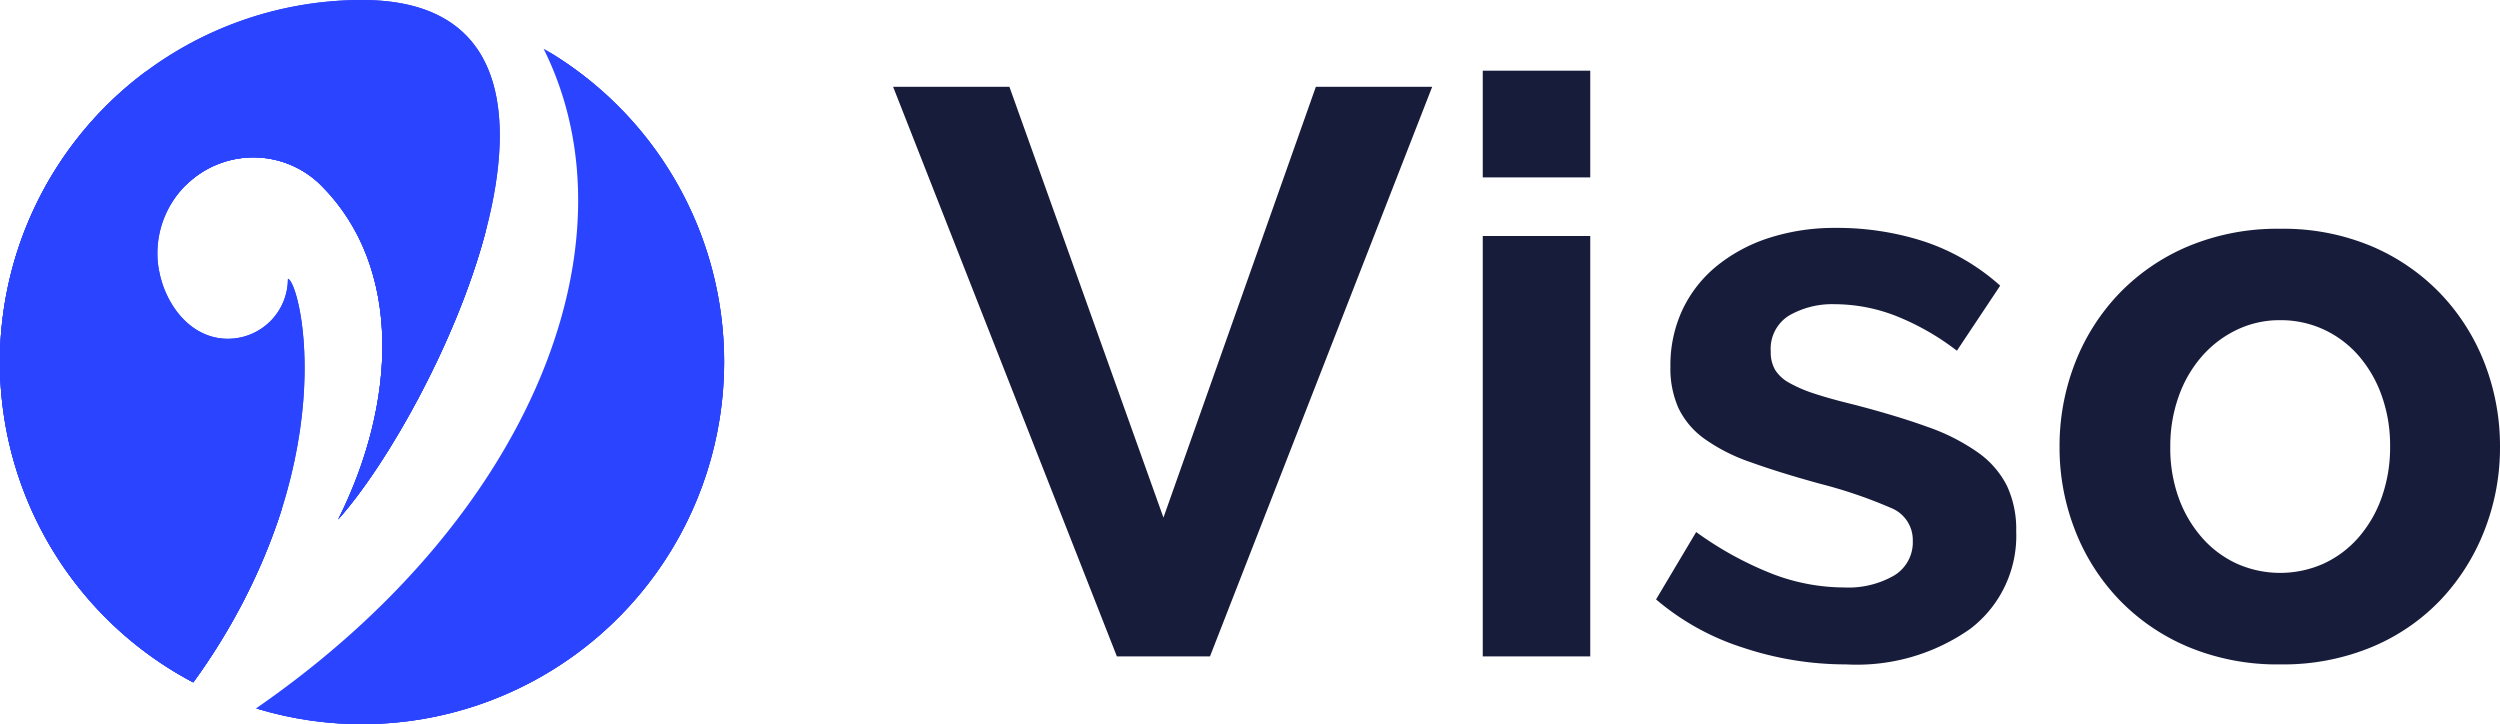
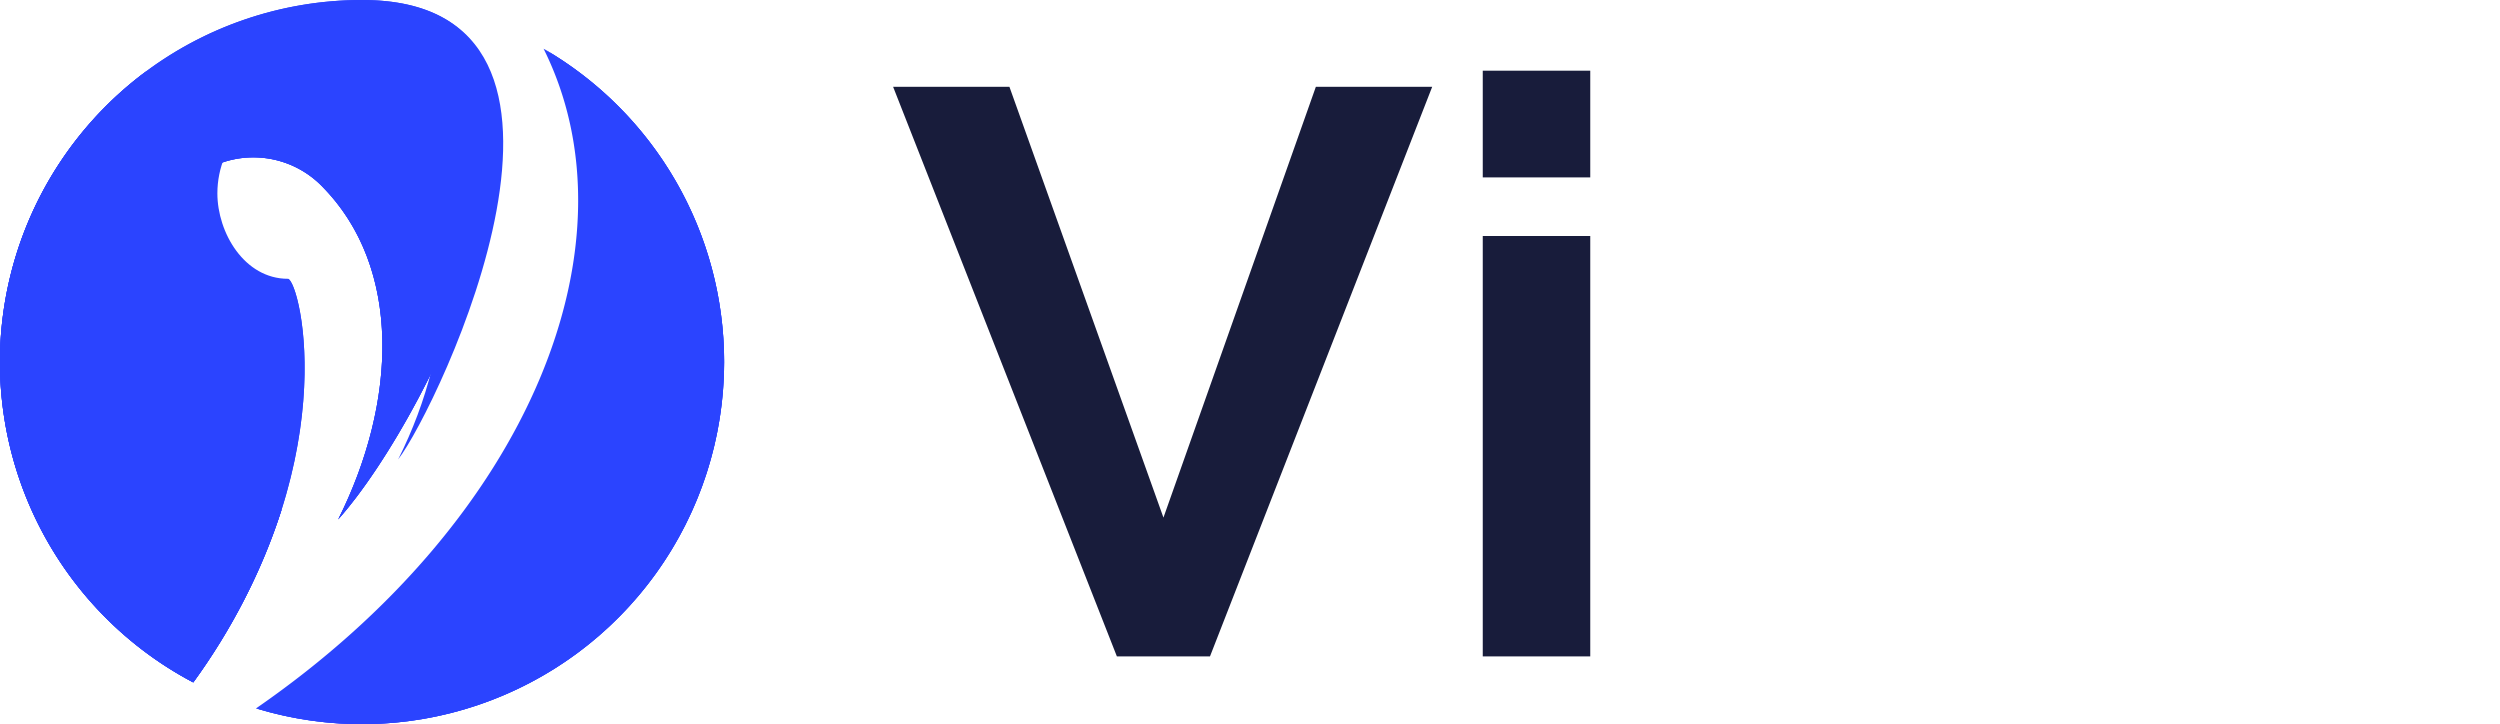
<svg xmlns="http://www.w3.org/2000/svg" id="Layer_3" data-name="Layer 3" viewBox="0 0 145 42">
  <defs>
    <style>.cls-1,.cls-3,.cls-5{fill:#2b44ff;}.cls-1{clip-rule:evenodd;}.cls-2{fill:#181c3b;}.cls-3{fill-rule:evenodd;}.cls-4{clip-path:url(#clip-path);}.cls-6{clip-path:url(#clip-path-2);}.cls-7{clip-path:url(#clip-path-3);}.cls-8{clip-path:url(#clip-path-4);}</style>
    <clipPath id="clip-path">
      <path class="cls-1" d="M42,21A21.013,21.013,0,0,1,14.852,41.085C45.795,38.8,39.047,7.19,31.527,2.826A20.991,20.991,0,0,1,42,21" />
    </clipPath>
    <clipPath id="clip-path-2">
-       <path class="cls-1" d="M11.209,39.581C20.178,27.118,17.423,16.315,16.7,16.17a3.48,3.48,0,0,1-3.48,3.48c-2.521,0-4.091-2.667-4.092-4.956a5.568,5.568,0,0,1,9.5-3.939c4.762,4.761,4.365,12.641.984,19.371C25.392,23.676,36.708,0,21,0a21,21,0,0,0-9.791,39.581" />
+       <path class="cls-1" d="M11.209,39.581C20.178,27.118,17.423,16.315,16.7,16.17c-2.521,0-4.091-2.667-4.092-4.956a5.568,5.568,0,0,1,9.5-3.939c4.762,4.761,4.365,12.641.984,19.371C25.392,23.676,36.708,0,21,0a21,21,0,0,0-9.791,39.581" />
    </clipPath>
    <clipPath id="clip-path-3">
      <path class="cls-1" d="M10.757,10.756a5.567,5.567,0,0,1,7.872,0c4.762,4.761,4.365,12.641.984,19.371,2.755-3.075,6.767-10.065,8.511-16.539,1.681-6.544-12.894-10.578-17.367-2.83" />
    </clipPath>
    <clipPath id="clip-path-4">
      <path class="cls-1" d="M11.209,39.581a35.5,35.5,0,0,0,5.12-10.014C1.8,29.5.623,11.072,8.53,4.1a21,21,0,0,0,2.679,35.478" />
    </clipPath>
  </defs>
  <title>logo</title>
  <path class="cls-2" d="M58.546,5.033L67.48,30.021,76.32,5.033h6.748L70.179,38.071h-5.4L51.8,5.033h6.747Z" />
  <path class="cls-2" d="M86,10.291V4.1h6.235v6.189H86Zm0,27.779V13.688h6.235V38.071H86Z" />
-   <path class="cls-2" d="M107.077,38.535a18.847,18.847,0,0,1-6-.977,14.613,14.613,0,0,1-5.026-2.792l2.327-3.908a19.972,19.972,0,0,0,4.351,2.4,11.65,11.65,0,0,0,4.211.814,5.318,5.318,0,0,0,2.931-.7,2.248,2.248,0,0,0,1.071-2,2,2,0,0,0-1.256-1.908,27.271,27.271,0,0,0-4.1-1.4q-2.372-.651-4.048-1.256a10.409,10.409,0,0,1-2.7-1.372,4.7,4.7,0,0,1-1.488-1.769,5.642,5.642,0,0,1-.466-2.4,7.587,7.587,0,0,1,.722-3.35,7.307,7.307,0,0,1,2.024-2.536,9.375,9.375,0,0,1,3.048-1.605,12.381,12.381,0,0,1,3.791-.558,16.311,16.311,0,0,1,5.142.791,12.537,12.537,0,0,1,4.4,2.559L113.5,20.342a14.62,14.62,0,0,0-3.606-2.046,9.85,9.85,0,0,0-3.467-.652,5.01,5.01,0,0,0-2.652.652,2.264,2.264,0,0,0-1.071,2.094,2.019,2.019,0,0,0,.257,1.069,2.239,2.239,0,0,0,.814.745,8.011,8.011,0,0,0,1.466.628q0.907,0.3,2.257.628,2.513,0.652,4.3,1.3a11.75,11.75,0,0,1,2.931,1.489,5.3,5.3,0,0,1,1.675,1.931,5.936,5.936,0,0,1,.536,2.63,6.785,6.785,0,0,1-2.652,5.653A11.425,11.425,0,0,1,107.077,38.535Z" />
-   <path class="cls-2" d="M132.251,38.535a13.393,13.393,0,0,1-5.352-1.023,12.008,12.008,0,0,1-4.024-2.768,12.2,12.2,0,0,1-2.536-4.026,13.133,13.133,0,0,1-.885-4.792,13.268,13.268,0,0,1,.885-4.839,12.214,12.214,0,0,1,2.536-4.026,12.017,12.017,0,0,1,4.024-2.768,13.382,13.382,0,0,1,5.352-1.024,13.217,13.217,0,0,1,5.327,1.024,12.086,12.086,0,0,1,4,2.768,12.254,12.254,0,0,1,2.536,4.026A13.293,13.293,0,0,1,145,25.926a13.158,13.158,0,0,1-.884,4.792,12.429,12.429,0,0,1-2.513,4.026,11.778,11.778,0,0,1-4,2.768A13.4,13.4,0,0,1,132.251,38.535Zm-6.375-12.609a8.469,8.469,0,0,0,.489,2.954,7.179,7.179,0,0,0,1.349,2.3,6.034,6.034,0,0,0,2.024,1.513,6.174,6.174,0,0,0,5.026,0,6.046,6.046,0,0,0,2.024-1.513,7.153,7.153,0,0,0,1.349-2.326,8.673,8.673,0,0,0,.489-2.979,8.531,8.531,0,0,0-.489-2.931,7.185,7.185,0,0,0-1.349-2.327,6.059,6.059,0,0,0-2.024-1.512,5.95,5.95,0,0,0-2.513-.535,5.724,5.724,0,0,0-2.514.558,6.306,6.306,0,0,0-2.024,1.535,7.144,7.144,0,0,0-1.349,2.326A8.544,8.544,0,0,0,125.877,25.926Z" />
  <path class="cls-3" d="M42,21A21.013,21.013,0,0,1,14.852,41.085C30.825,30.054,37.127,14.045,31.527,2.826A20.991,20.991,0,0,1,42,21" />
  <path class="cls-3" d="M42,21A21.013,21.013,0,0,1,14.852,41.085C45.795,38.8,39.047,7.19,31.527,2.826A20.991,20.991,0,0,1,42,21" />
  <g class="cls-4">
    <rect class="cls-5" x="14.852" y="2.826" width="30.943" height="39.174" />
  </g>
  <path class="cls-3" d="M11.209,39.581C20.178,27.118,17.423,16.315,16.7,16.17a3.48,3.48,0,0,1-3.48,3.48c-2.521,0-4.091-2.667-4.092-4.956a5.568,5.568,0,0,1,9.5-3.939c4.762,4.761,4.365,12.641.984,19.371C25.392,23.676,36.708,0,21,0a21,21,0,0,0-9.791,39.581" />
  <g class="cls-6">
    <rect class="cls-5" width="36.708" height="39.581" />
  </g>
  <path class="cls-3" d="M10.757,10.756a5.567,5.567,0,0,1,7.872,0c4.762,4.761,4.365,12.641.984,19.371,2.755-3.075,6.767-10.065,8.511-16.539,1.681-6.544-12.894-10.578-17.367-2.83" />
  <g class="cls-7">
    <rect class="cls-5" x="10.757" y="3.008" width="19.049" height="27.117" />
  </g>
  <path class="cls-3" d="M11.209,39.581a35.5,35.5,0,0,0,5.12-10.014C1.8,29.5.623,11.072,8.53,4.1a21,21,0,0,0,2.679,35.478" />
  <g class="cls-8">
    <rect class="cls-5" y="4.103" width="16.329" height="35.478" />
  </g>
</svg>